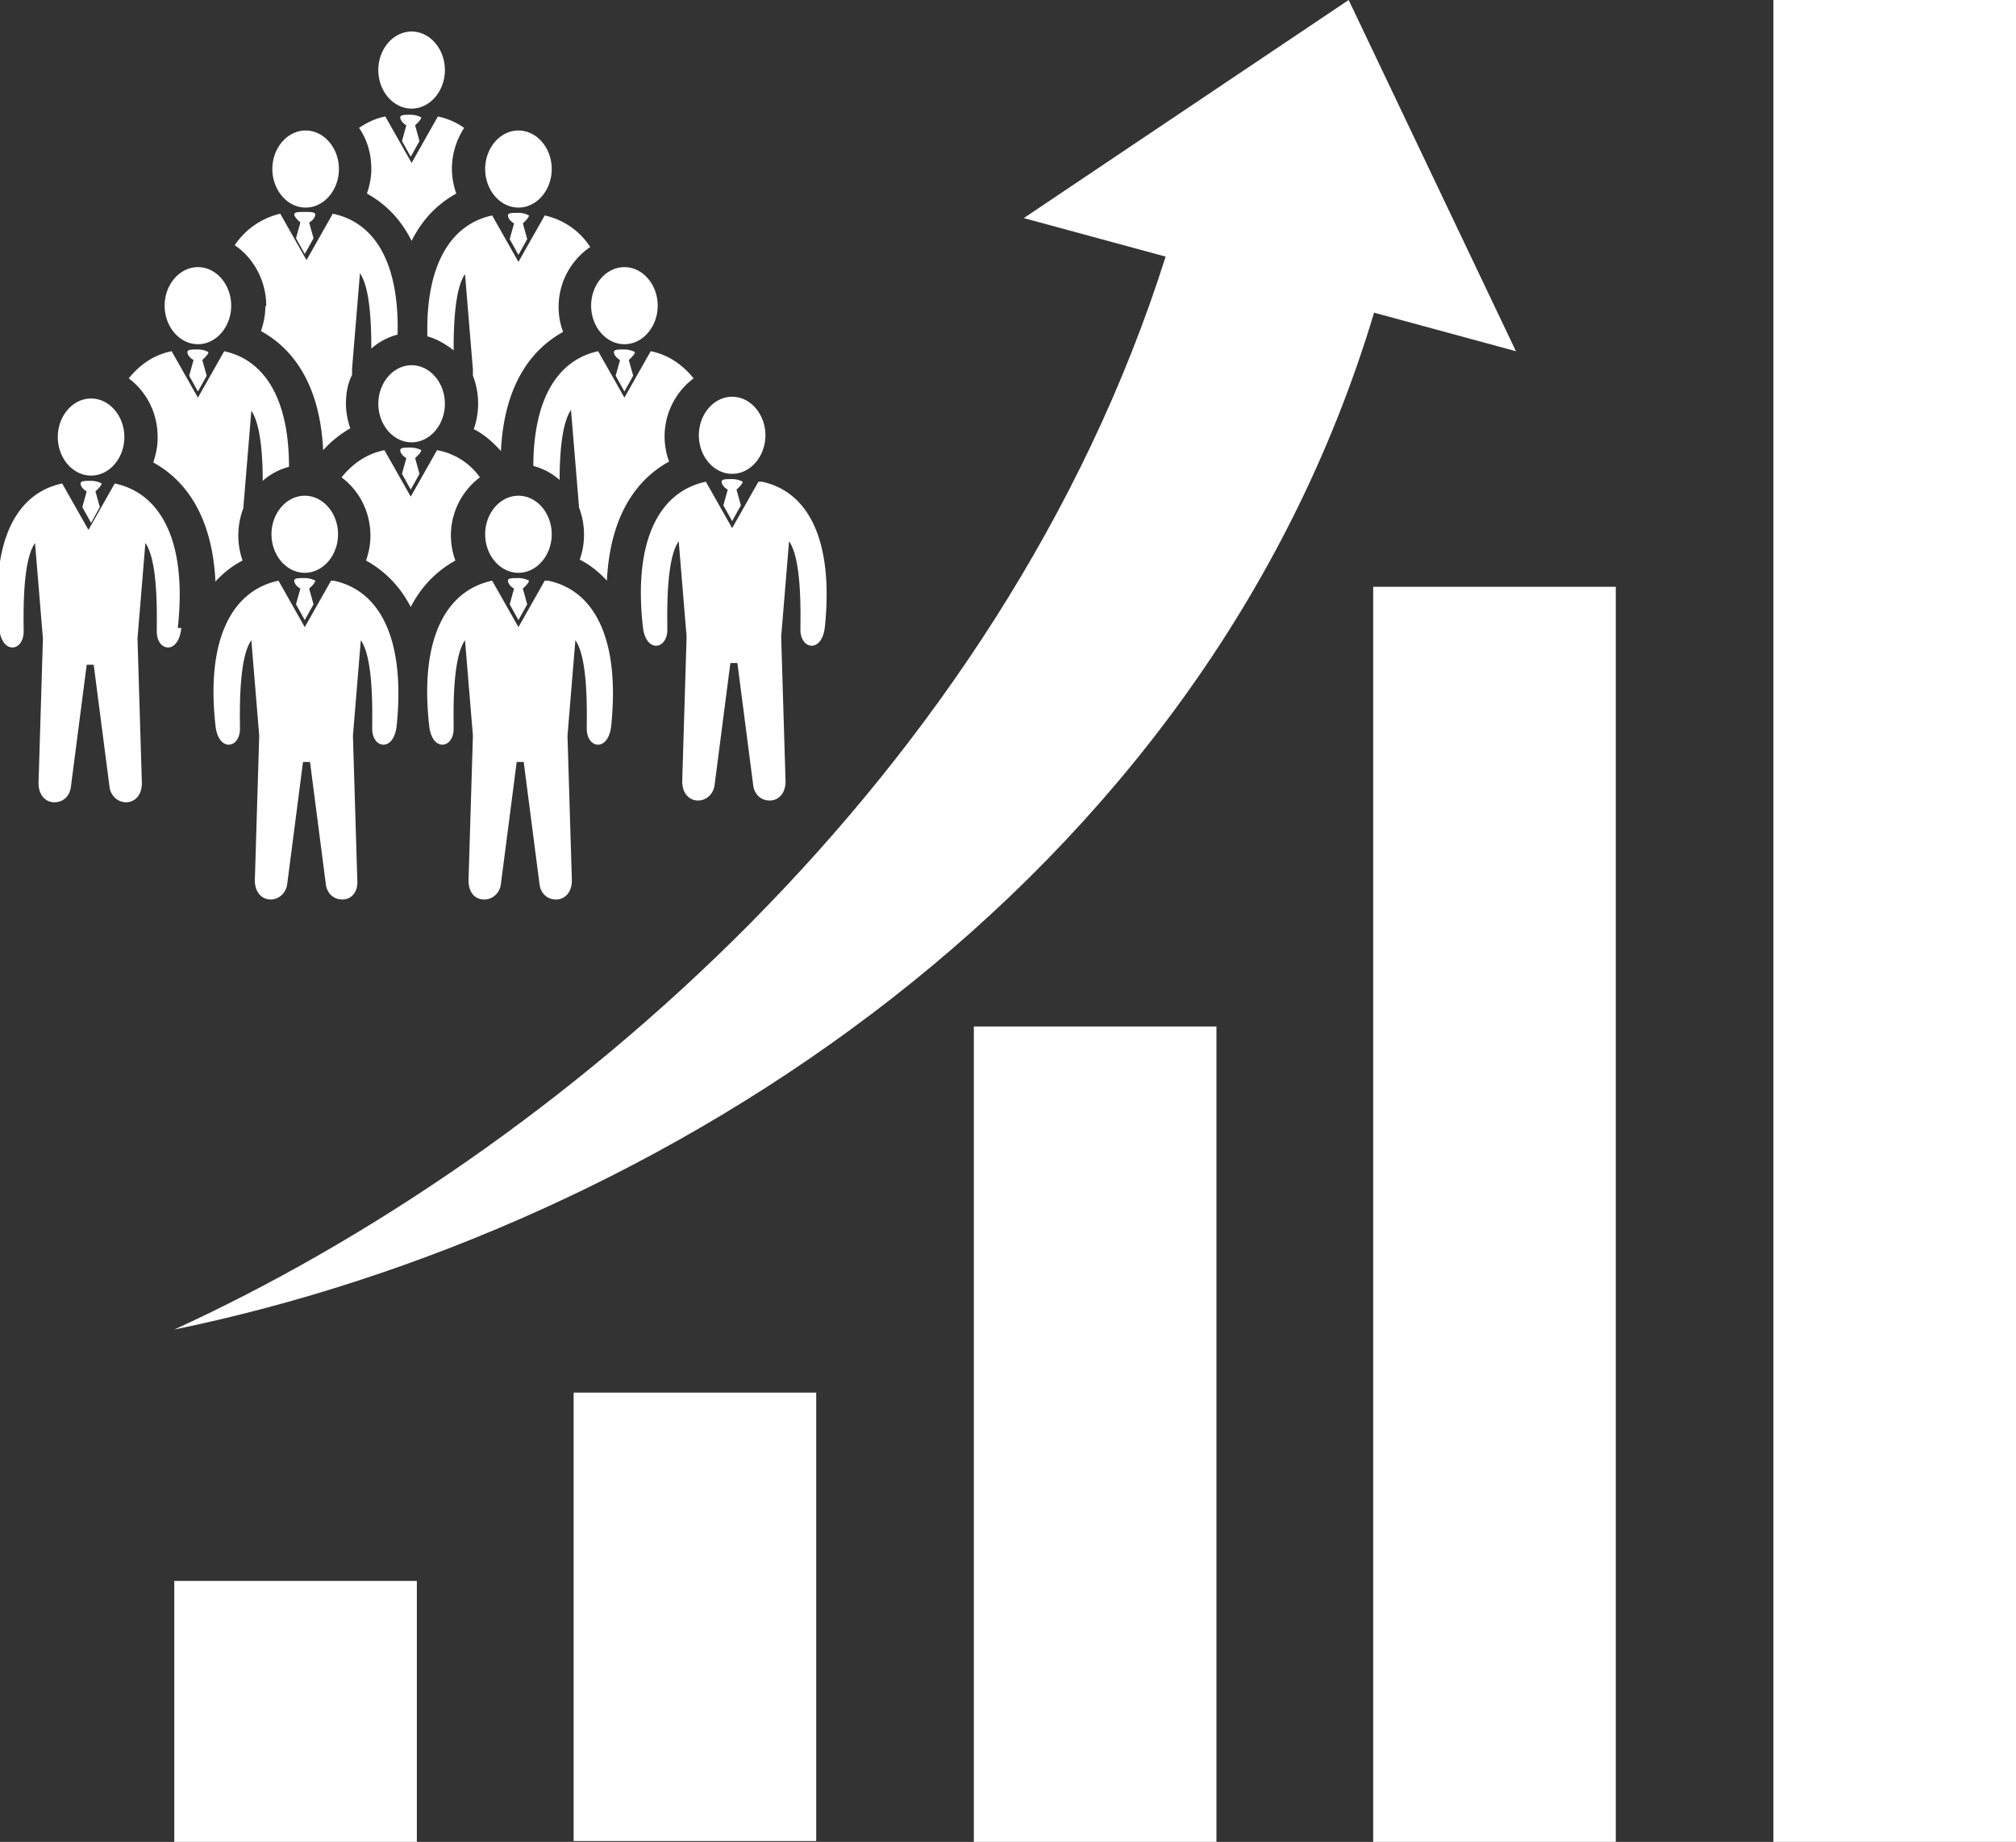
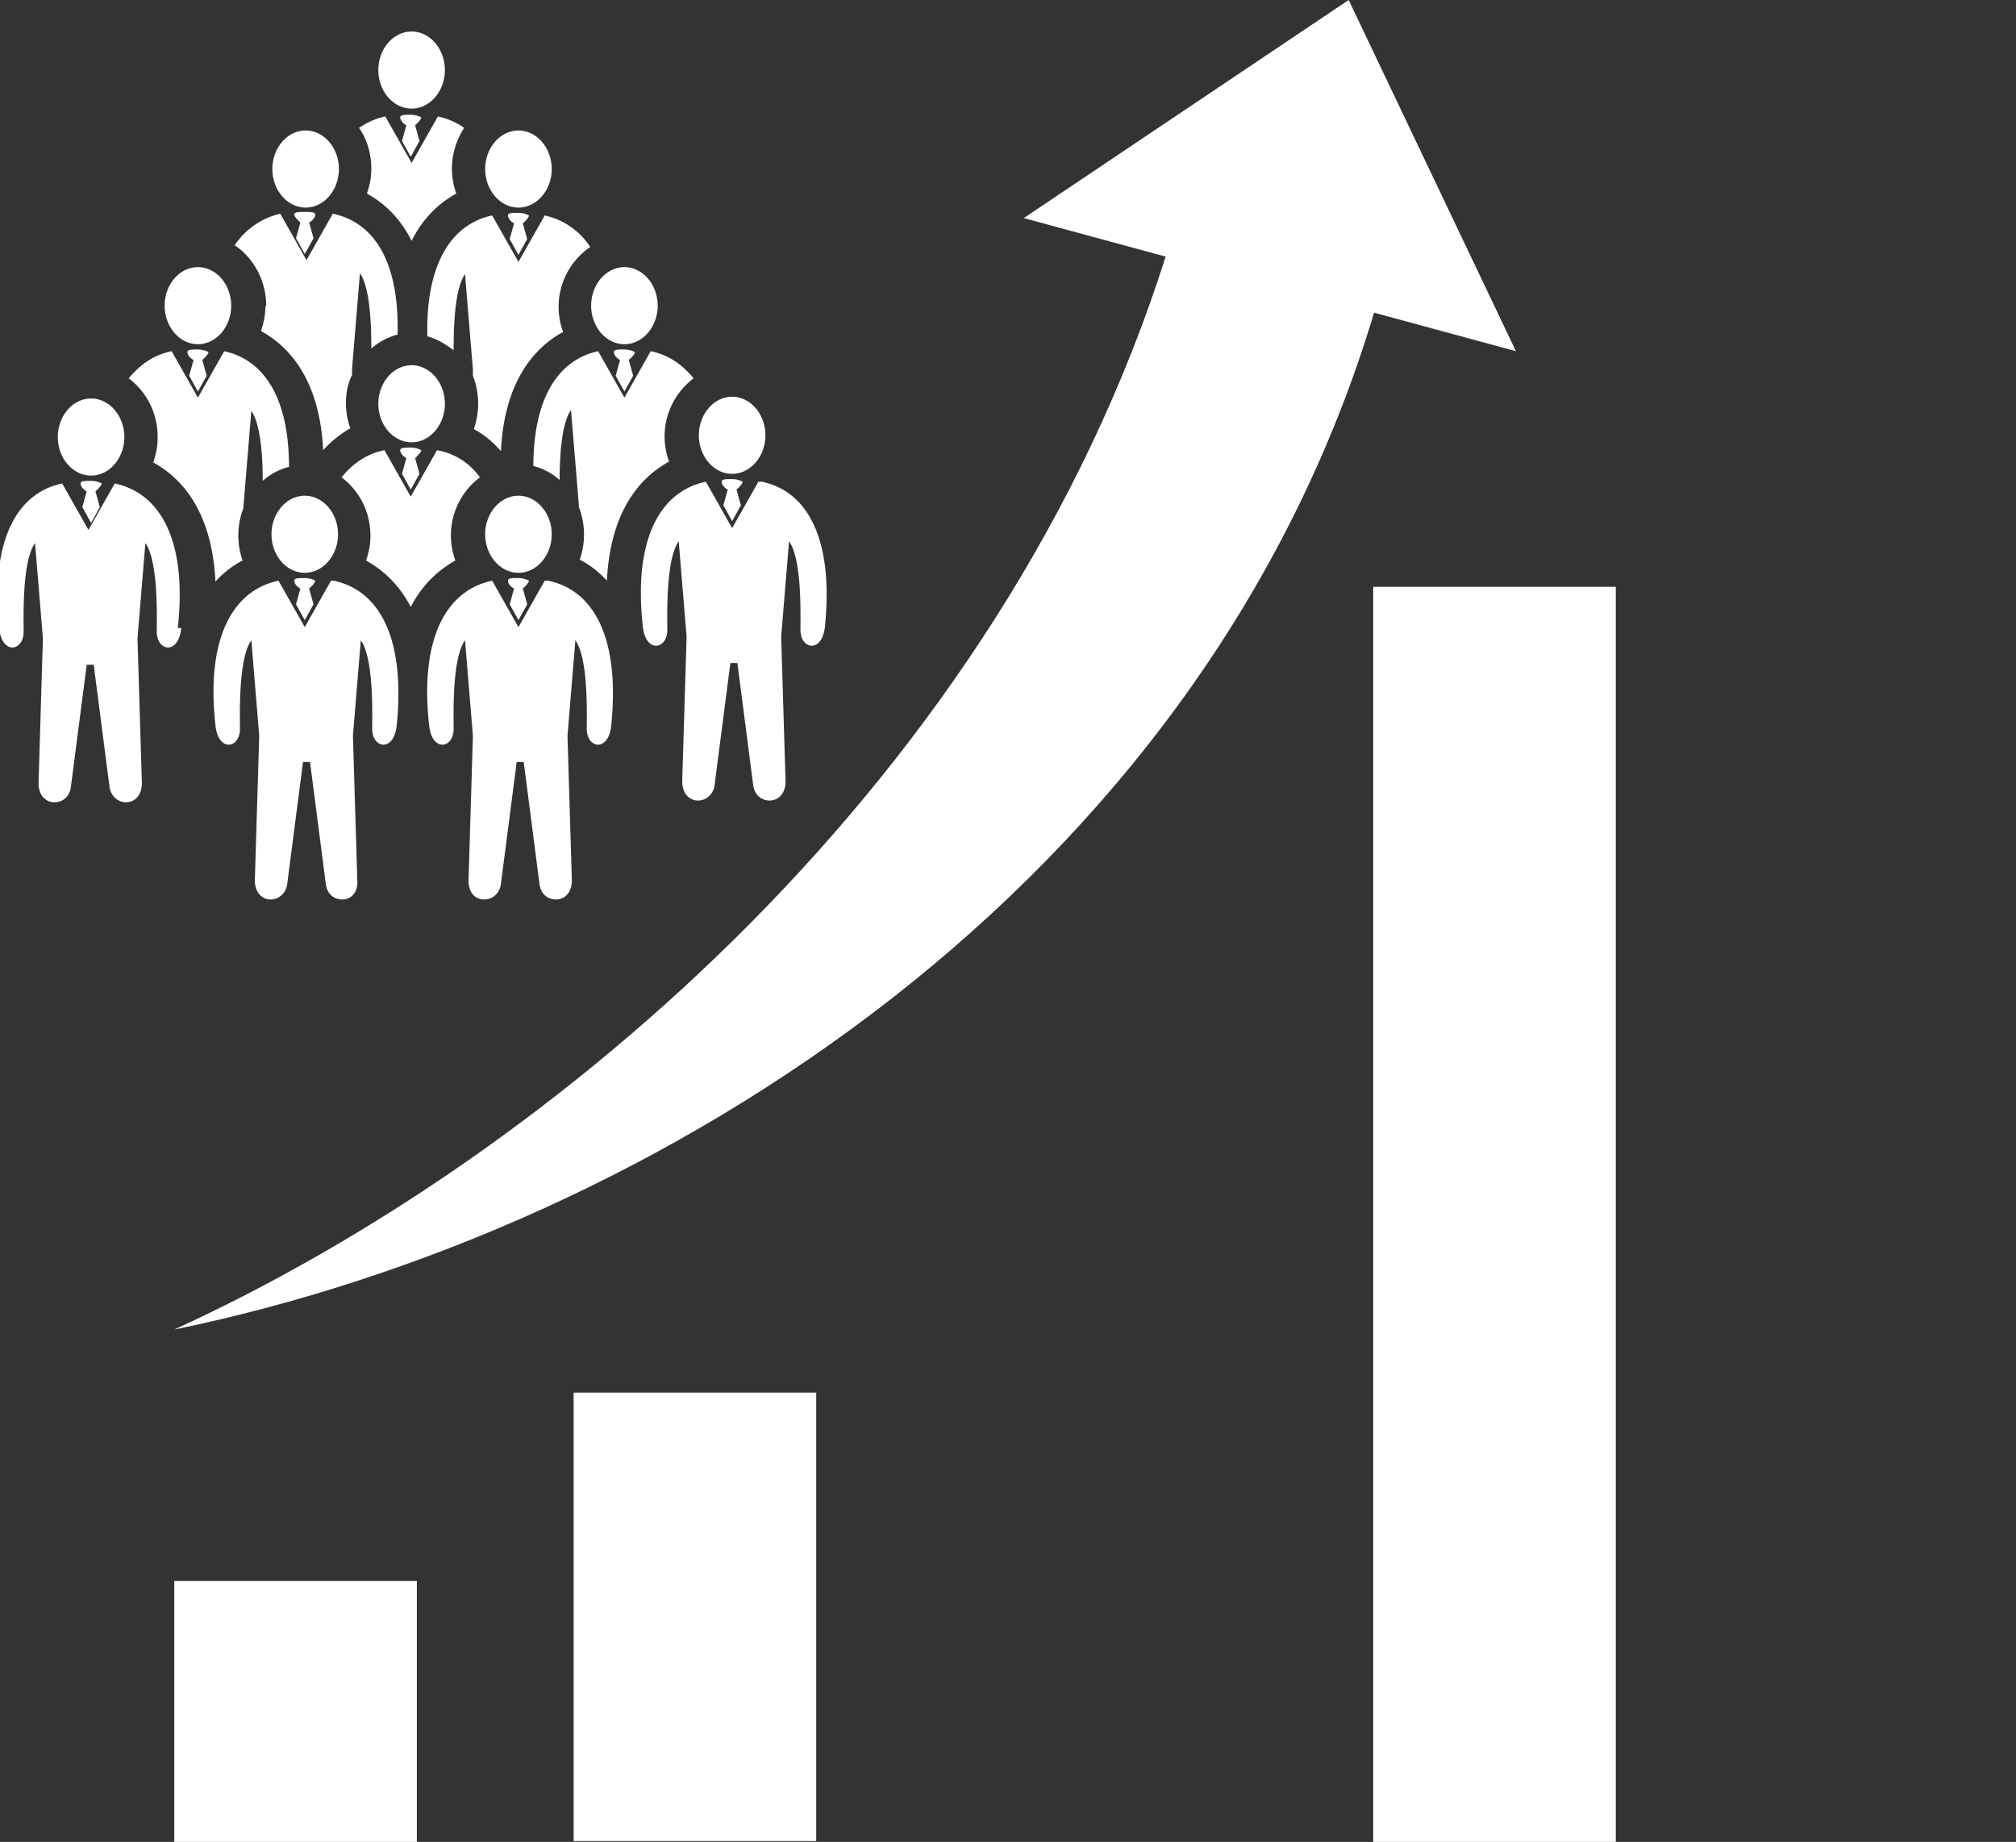
<svg xmlns="http://www.w3.org/2000/svg" id="Layer_1" viewBox="0 0 23.02 21.03">
  <rect x="0" y="0" width="23.02" height="21.03" fill="#333333" stroke="none" />
  <defs>
    <style>.cls-1{fill:#fff}</style>
  </defs>
  <path class="cls-1" d="M15.4 0l1.91 4.01-1.62-.44c-1.96 6.54-8.16 10.47-13.7 11.61 4.35-1.99 9.44-6.32 11.32-12.25l-1.62-.44L15.4 0z" />
  <path class="cls-1" transform="rotate(90 7.94 18.46)" d="M5.38 17.08h5.12v2.77H5.38z" />
-   <path class="cls-1" transform="rotate(90 12.505 16.375)" d="M7.85 14.99h9.31v2.77H7.85z" />
  <path class="cls-1" transform="rotate(90 3.375 19.535)" d="M1.89 18.15h2.98v2.77H1.89z" />
  <path class="cls-1" transform="rotate(90 17.07 13.86)" d="M9.91 12.48h14.33v2.77H9.91z" />
-   <path class="cls-1" transform="rotate(90 21.635 10.515)" d="M11.12 9.13h21.03v2.77H11.12z" />
  <path class="cls-1" d="M4.81 1.34s-.05-.03-.12-.03-.12 0-.12.03.03.07.07.09l-.05.18.1.18.1-.18-.05-.18s.07-.06.07-.09z" />
  <path class="cls-1" d="M5.21 2.21a.868.868 0 01-.05-.28c0-.17.05-.33.14-.47a.806.806 0 00-.3-.13l-.3.53-.3-.53c-.11.02-.21.07-.3.13.09.13.14.29.14.47 0 .1-.02.19-.05.28.18.1.37.26.51.54.14-.28.33-.44.51-.54zm-.51-.97c.21 0 .38-.2.38-.44S4.91.36 4.7.36s-.38.2-.38.44.17.44.38.44zm-1.17 1.3l.05.18-.1.18-.1-.18.05-.18s-.07-.06-.07-.09.05-.03.12-.03.12 0 .12.03-.03.07-.07.09zm1.65 1.45c0-.25.01-.69.13-.86l.09 1.09v.07a.88.88 0 01.01.61c.12.06.22.15.31.25.04-.82.4-1.19.71-1.36a.826.826 0 01.31-.97.833.833 0 00-.52-.36l-.3.53-.3-.53c-.47.1-.76.56-.74 1.38.11.03.21.09.3.16zm.86-1.53s-.05-.03-.12-.03-.12 0-.12.03.03.07.07.09l-.05.18.1.18.1-.18-.05-.18s.07-.06.07-.09zm-.12-.09c.21 0 .38-.2.38-.44s-.17-.44-.38-.44-.38.2-.38.44.17.44.38.44zm-2.43 0c.21 0 .38-.2.38-.44s-.17-.44-.38-.44-.38.2-.38.44.17.44.38.44zM3.03 3.5c0 .1-.02.19-.05.28.31.17.67.54.71 1.36.09-.1.19-.18.31-.25a.868.868 0 01-.05-.28c0-.12.02-.23.07-.33v-.07l.09-1.09c.12.17.13.61.13.86a.73.73 0 01.3-.16c.02-.82-.26-1.28-.74-1.38l-.3.53-.3-.53a.86.86 0 00-.52.36c.21.14.36.4.36.69zm3.06 1.83c0-.78.28-1.22.74-1.32l.3.53.3-.53c.2.04.36.15.49.31a.829.829 0 00-.28.95c-.31.17-.67.54-.71 1.36-.1-.11-.21-.19-.31-.24a.866.866 0 00-.01-.6v-.02l-.09-1.09c-.11.16-.13.54-.13.8a.73.73 0 00-.3-.16zm1.16-1.31s-.05-.03-.12-.03-.12 0-.12.03.03.07.07.09l-.05.18.1.18.1-.18-.05-.18s.07-.06.07-.09zM4.7 5.05c.21 0 .38-.2.38-.44s-.17-.44-.38-.44-.38.2-.38.44.17.44.38.44zm2.43-1.12c.21 0 .38-.2.38-.44s-.17-.44-.38-.44-.38.2-.38.44.17.44.38.44zm-4.75.09s-.05-.03-.12-.03-.12 0-.12.03.03.07.07.09l-.05.18.1.18.1-.18-.05-.18s.07-.06.07-.09zm2.43 1.12s-.05-.03-.12-.03-.12 0-.12.03.03.07.07.09l-.05.18.1.18.1-.18-.05-.18s.07-.06.07-.09zM2.26 3.93c.21 0 .38-.2.38-.44s-.17-.44-.38-.44-.38.2-.38.44.17.44.38.44zM1.8 5c0 .1-.02.19-.05.28.31.17.67.54.71 1.36.1-.11.21-.19.31-.24a.866.866 0 01.01-.6v-.02l.09-1.09c.11.16.13.54.13.8a.73.73 0 01.3-.16c0-.78-.28-1.22-.74-1.32l-.3.53-.3-.53c-.2.04-.36.15-.49.31.2.15.33.39.33.67zm2.43 1.12c0 .1-.02.19-.05.28.18.1.37.26.51.53.14-.27.33-.43.51-.53a.829.829 0 01.28-.95.763.763 0 00-.49-.31l-.3.53-.3-.53c-.2.04-.36.15-.49.31.2.15.33.39.33.67zM2.07 7.17c-.03.31-.28.27-.28.04 0-.16.02-.8-.13-1.01l-.09 1.09.05 1.65c0 .15-.09.22-.18.22-.1 0-.18-.08-.19-.18l-.18-1.39H.99L.81 8.98c-.01.1-.08.18-.19.18-.09 0-.18-.07-.18-.22l.05-1.65L.4 6.2c-.15.21-.13.85-.13 1.01 0 .23-.25.27-.28-.04-.1-1 .2-1.54.72-1.65l.3.53.3-.53c.52.11.83.65.72 1.65zM1.04 5.43c.21 0 .38-.2.38-.44s-.17-.44-.38-.44-.38.2-.38.44.17.44.38.44zm.12.09s-.05-.03-.12-.03-.12 0-.12.03.03.07.07.09l-.05.18.1.18.1-.18-.05-.18s.07-.06.07-.09zm2.62 1.11l-.3.53-.3-.53c-.52.11-.83.65-.72 1.65.03.31.28.27.28.04 0-.16-.02-.8.13-1.01l.09 1.09-.05 1.65c0 .15.09.22.18.22.1 0 .18-.08.19-.18l.18-1.39h.08l.18 1.39c.01.1.08.18.19.18.09 0 .18-.07.17-.22L4.03 8.4l.09-1.09c.15.21.13.85.13 1.01 0 .23.25.27.28-.04.1-1-.2-1.54-.72-1.65zm-.3-.09c.21 0 .38-.2.38-.44s-.17-.44-.38-.44-.38.2-.38.44.17.44.38.44zm.12.09s-.05-.03-.12-.03-.12 0-.12.03.03.07.07.09l-.05.18.1.18.1-.18-.05-.18s.07-.06.07-.09zm2.62 0l-.3.53-.3-.53c-.52.11-.83.65-.72 1.65.03.31.28.27.28.04 0-.16-.02-.8.13-1.01L5.4 8.4l-.05 1.65c0 .15.08.22.18.22.1 0 .18-.08.19-.18L5.9 8.7h.08l.18 1.39c.01.1.08.18.19.18.09 0 .18-.07.18-.22L6.48 8.4l.09-1.09c.15.21.13.85.13 1.01 0 .23.25.27.28-.04.1-1-.2-1.54-.72-1.65zm-.3-.09c.21 0 .38-.2.38-.44s-.17-.44-.38-.44-.38.2-.38.44.17.44.38.44zm.12.09s-.05-.03-.12-.03-.12 0-.12.03.03.07.07.09l-.05.18.1.18.1-.18-.05-.18s.07-.06.07-.09zM8.66 5.5l-.3.53-.3-.53c-.52.11-.83.65-.72 1.65.03.31.28.27.28.04 0-.16-.02-.8.13-1.01l.09 1.09-.05 1.65c0 .15.09.22.18.22.1 0 .18-.08.19-.18l.18-1.39h.08l.18 1.39c.01.1.08.18.19.18.09 0 .18-.07.18-.22l-.05-1.65.09-1.09c.15.21.13.85.13 1.01 0 .23.25.27.28-.04.1-1-.2-1.54-.72-1.65zm-.3-.09c.21 0 .38-.2.38-.44s-.17-.44-.38-.44-.38.2-.38.44.17.44.38.44zm.12.09s-.05-.03-.12-.03-.12 0-.12.03.03.07.07.09l-.05.18.1.18.1-.18-.05-.18s.07-.06.07-.09z" />
</svg>